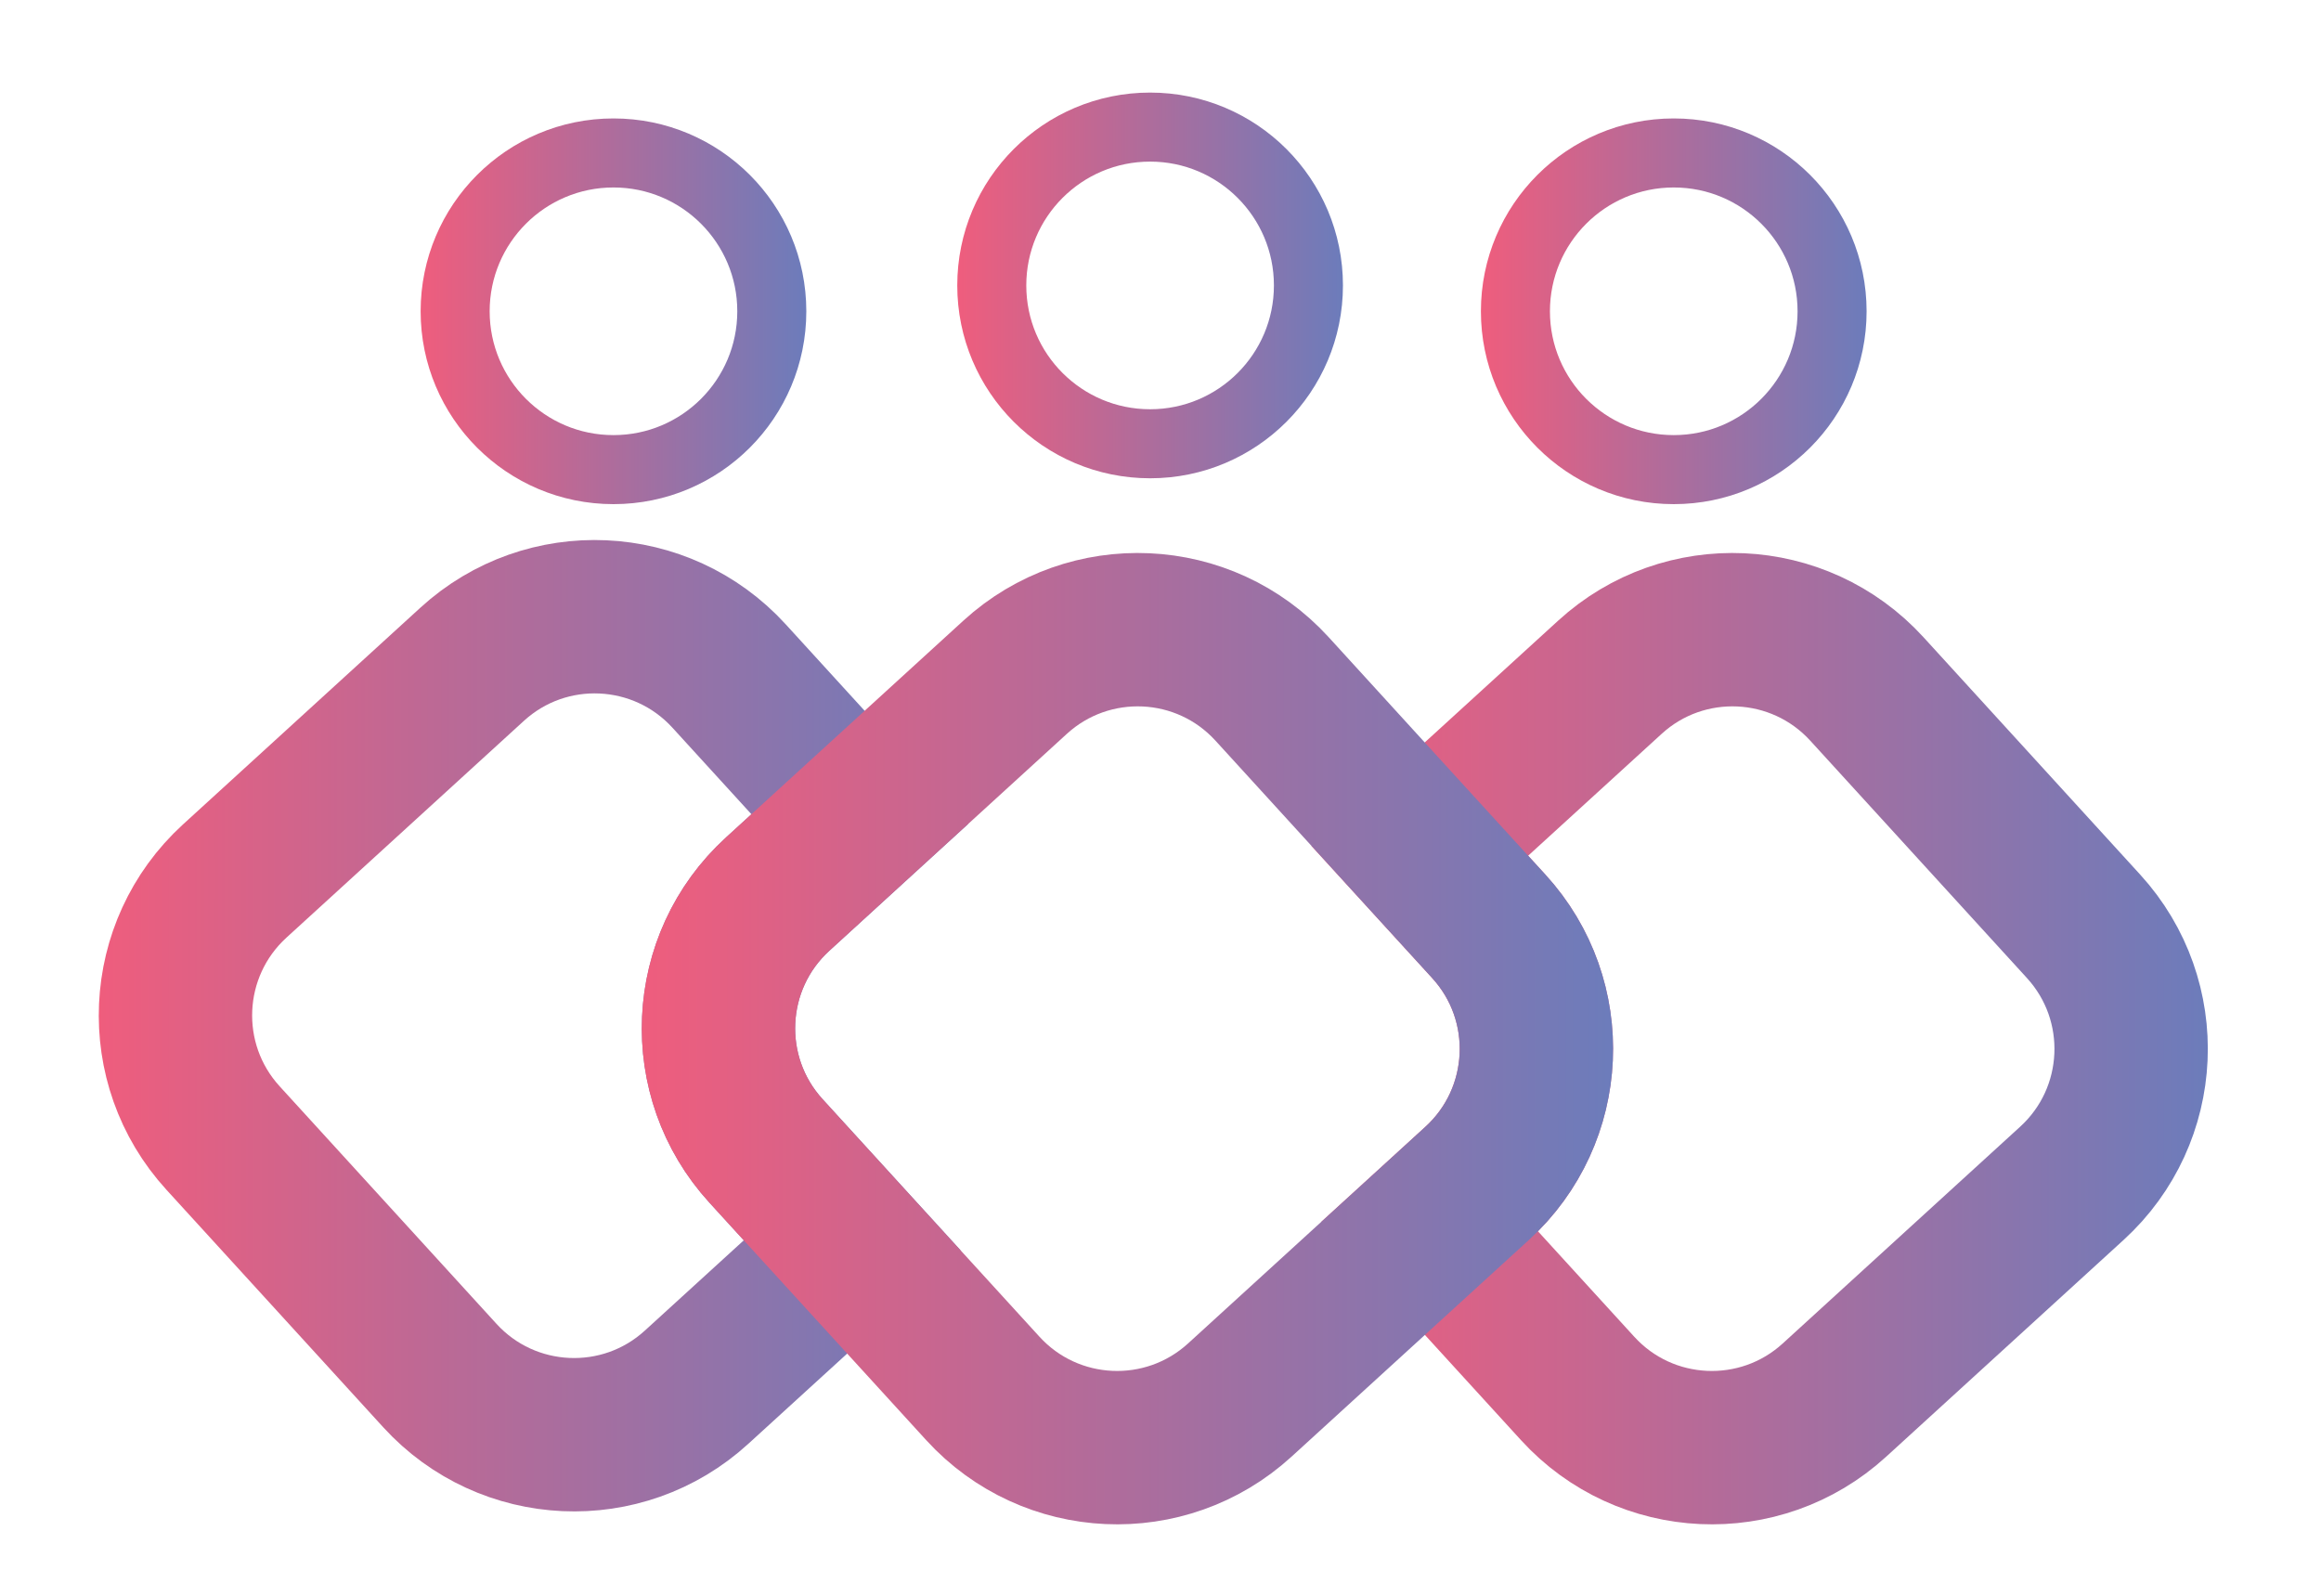
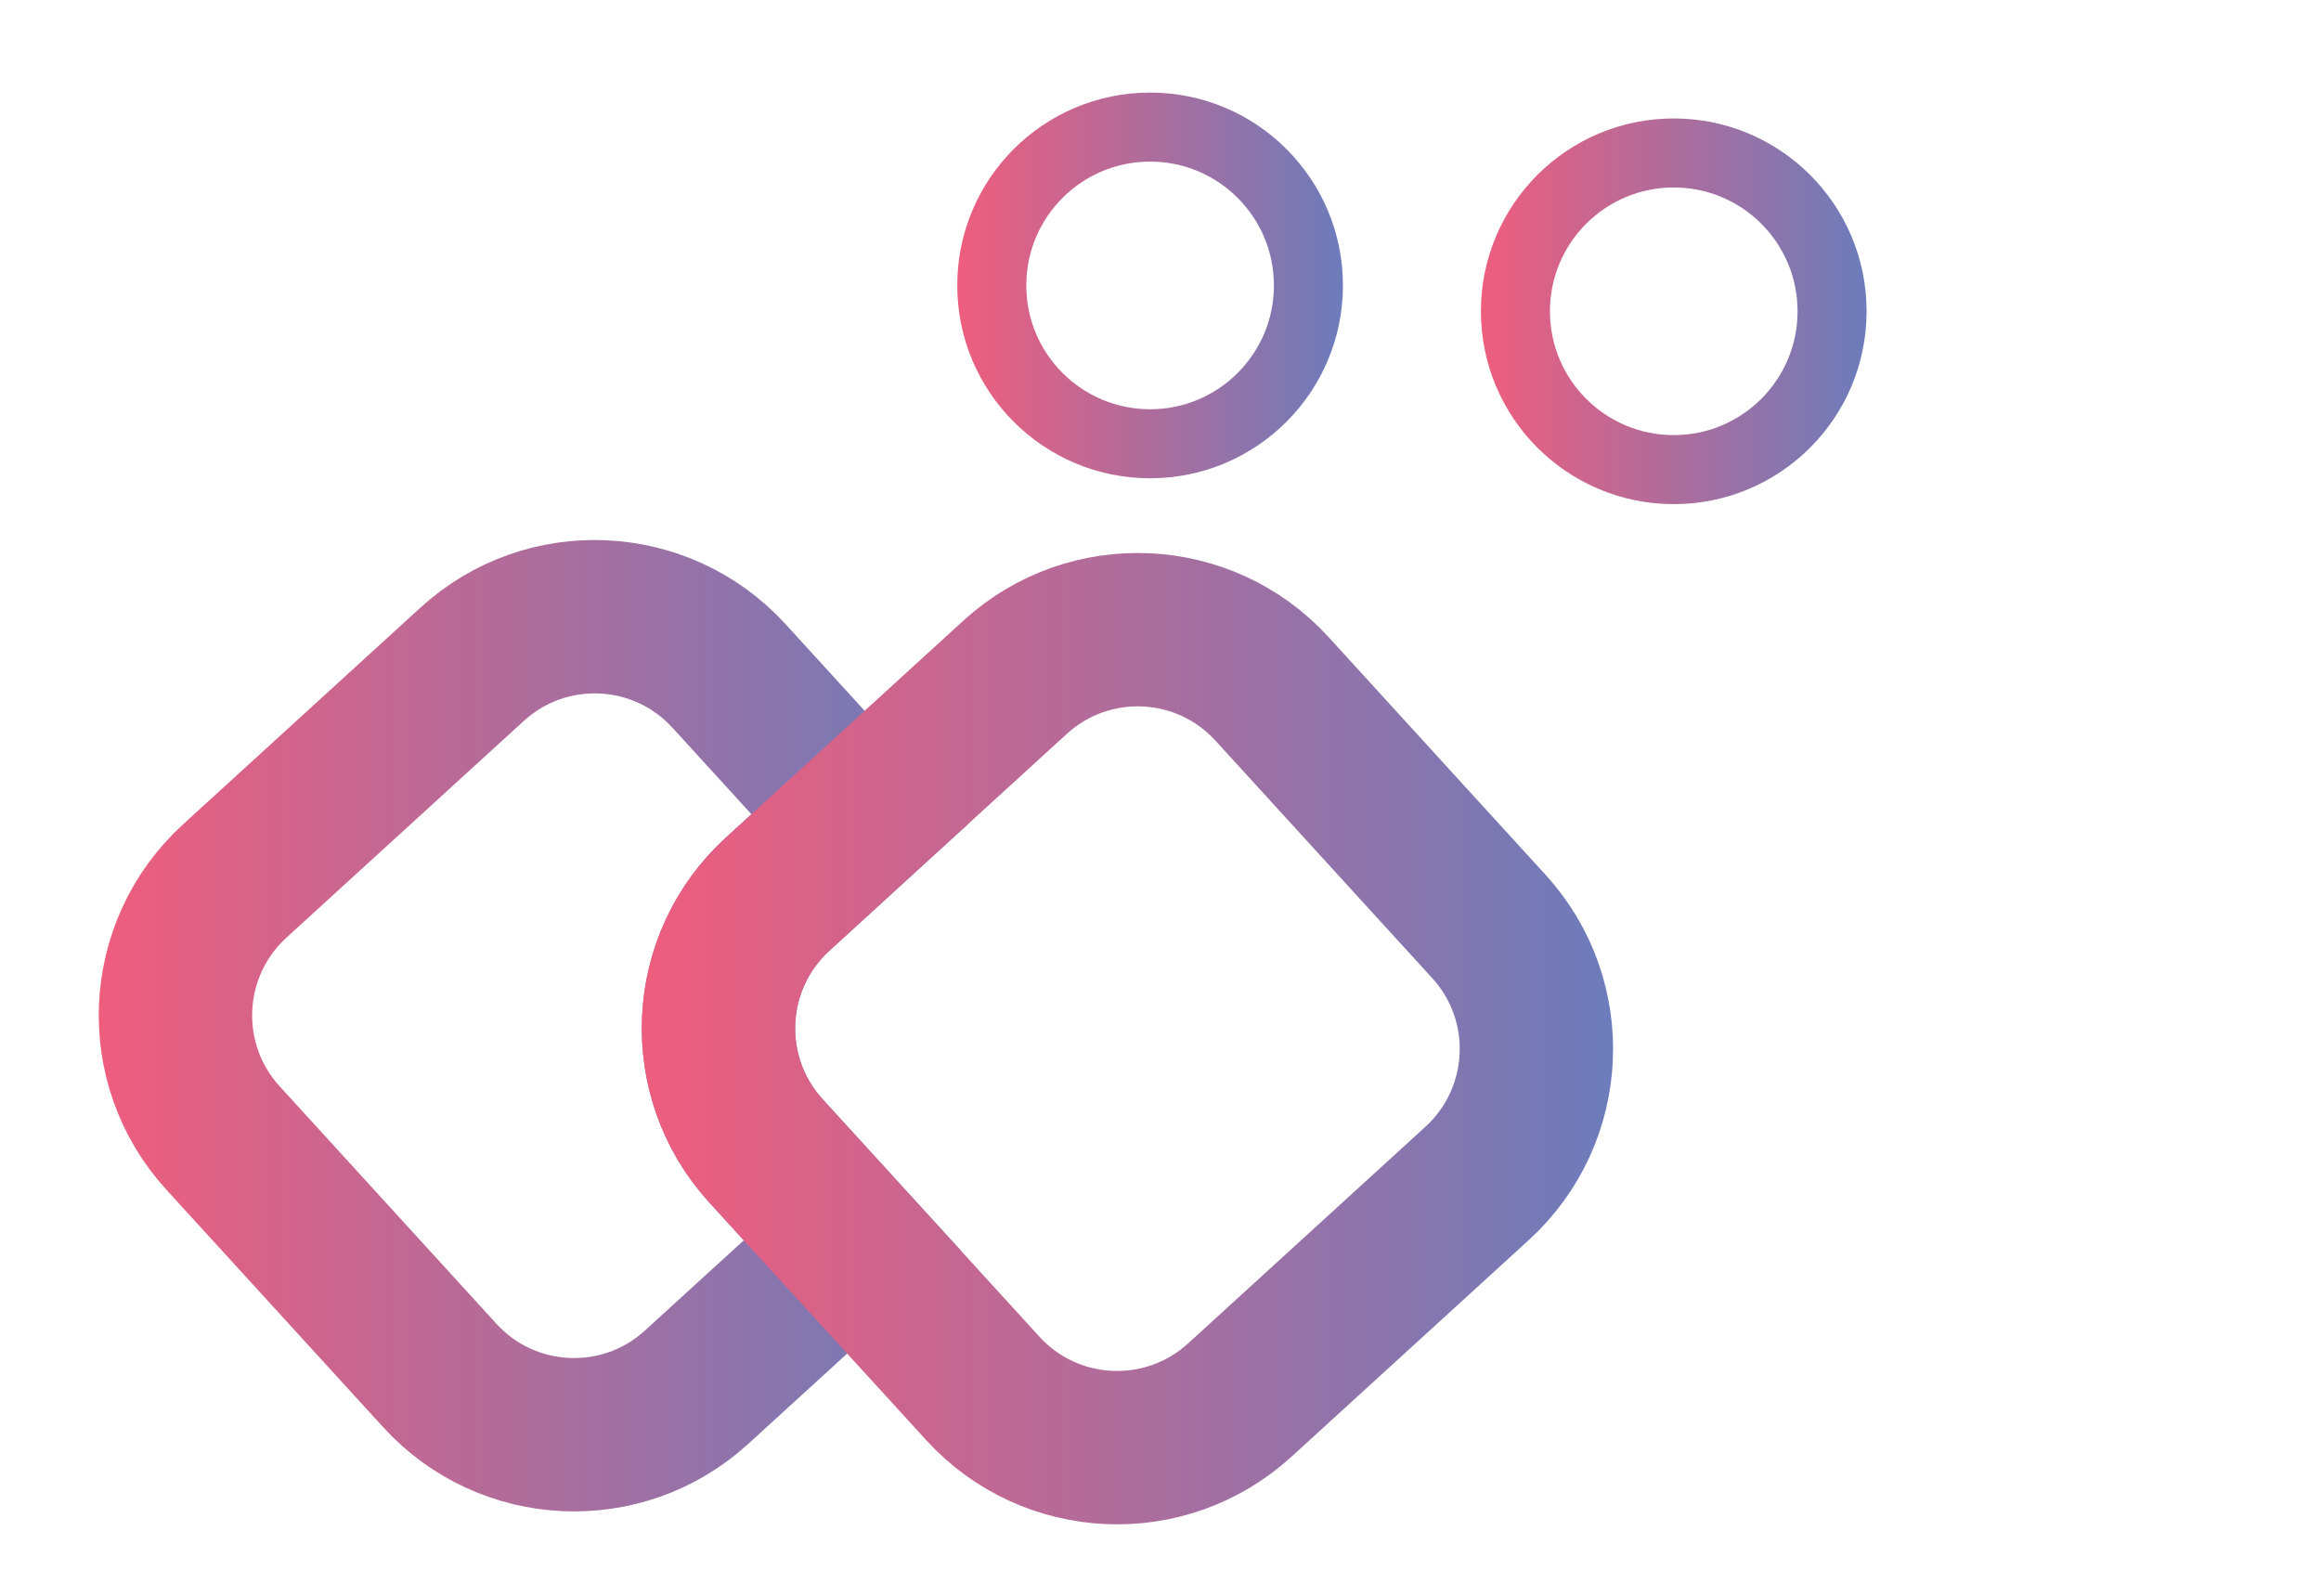
<svg xmlns="http://www.w3.org/2000/svg" xmlns:xlink="http://www.w3.org/1999/xlink" id="Layer_1" viewBox="0 0 219.89 151.18">
  <defs>
    <style>
      .cls-1 {
        stroke: url(#linear-gradient-5);
      }

      .cls-1, .cls-2, .cls-3, .cls-4, .cls-5, .cls-6 {
        fill: none;
        stroke-miterlimit: 10;
      }

      .cls-1, .cls-2, .cls-4 {
        stroke-width: 6.54px;
      }

      .cls-2 {
        stroke: url(#linear-gradient-4);
      }

      .cls-3 {
        stroke: url(#linear-gradient-3);
      }

      .cls-3, .cls-5, .cls-6 {
        stroke-width: 14.53px;
      }

      .cls-4 {
        stroke: url(#linear-gradient-6);
      }

      .cls-5 {
        stroke: url(#linear-gradient-2);
      }

      .cls-6 {
        stroke: url(#linear-gradient);
      }
    </style>
    <linearGradient id="linear-gradient" x1="9.36" y1="97.17" x2="91.72" y2="97.17" gradientUnits="userSpaceOnUse">
      <stop offset="0" stop-color="#ef5d7d" />
      <stop offset="1" stop-color="#6c7cbb" />
    </linearGradient>
    <linearGradient id="linear-gradient-2" x1="124.24" y1="98.39" x2="209.17" y2="98.39" xlink:href="#linear-gradient" />
    <linearGradient id="linear-gradient-3" x1="60.8" y1="98.39" x2="152.83" y2="98.39" xlink:href="#linear-gradient" />
    <linearGradient id="linear-gradient-4" x1="39.85" y1="29.49" x2="76.4" y2="29.49" xlink:href="#linear-gradient" />
    <linearGradient id="linear-gradient-5" x1="90.68" y1="27.04" x2="127.23" y2="27.04" xlink:href="#linear-gradient" />
    <linearGradient id="linear-gradient-6" x1="140.29" y1="29.49" x2="176.84" y2="29.49" xlink:href="#linear-gradient" />
  </defs>
  <path class="cls-6" d="M72.57,109.03l8.16,8.94-14.73,13.44c-7.02,6.42-17.92,5.92-24.33-1.1l-20.54-22.5c-6.42-7.03-5.92-17.92,1.1-24.34l22.5-20.54c7.02-6.42,17.92-5.92,24.34,1.11l12.38,13.56-7.77,7.1c-7.03,6.41-7.52,17.31-1.11,24.33Z" />
-   <path class="cls-5" d="M196.29,112.1l-22.5,20.54c-7.02,6.41-17.92,5.92-24.33-1.11l-14-15.33,4.49-4.1c7.02-6.42,7.52-17.32,1.1-24.34l-6.54-7.16,18.01-16.44c7.02-6.42,17.92-5.92,24.34,1.1l20.54,22.5c6.41,7.02,5.92,17.92-1.11,24.34Z" />
  <path class="cls-3" d="M139.95,112.1l-4.49,4.1-18.01,16.44c-7.03,6.41-17.92,5.92-24.34-1.11l-12.38-13.56-8.16-8.94c-6.41-7.02-5.92-17.92,1.11-24.33l7.77-7.1,14.72-13.44c7.03-6.42,17.93-5.92,24.34,1.1l14,15.34,6.54,7.16c6.42,7.02,5.92,17.92-1.1,24.34Z" />
-   <circle class="cls-2" cx="58.12" cy="29.49" r="15" />
  <circle class="cls-1" cx="108.96" cy="27.04" r="15" />
  <circle class="cls-4" cx="158.57" cy="29.49" r="15" />
</svg>